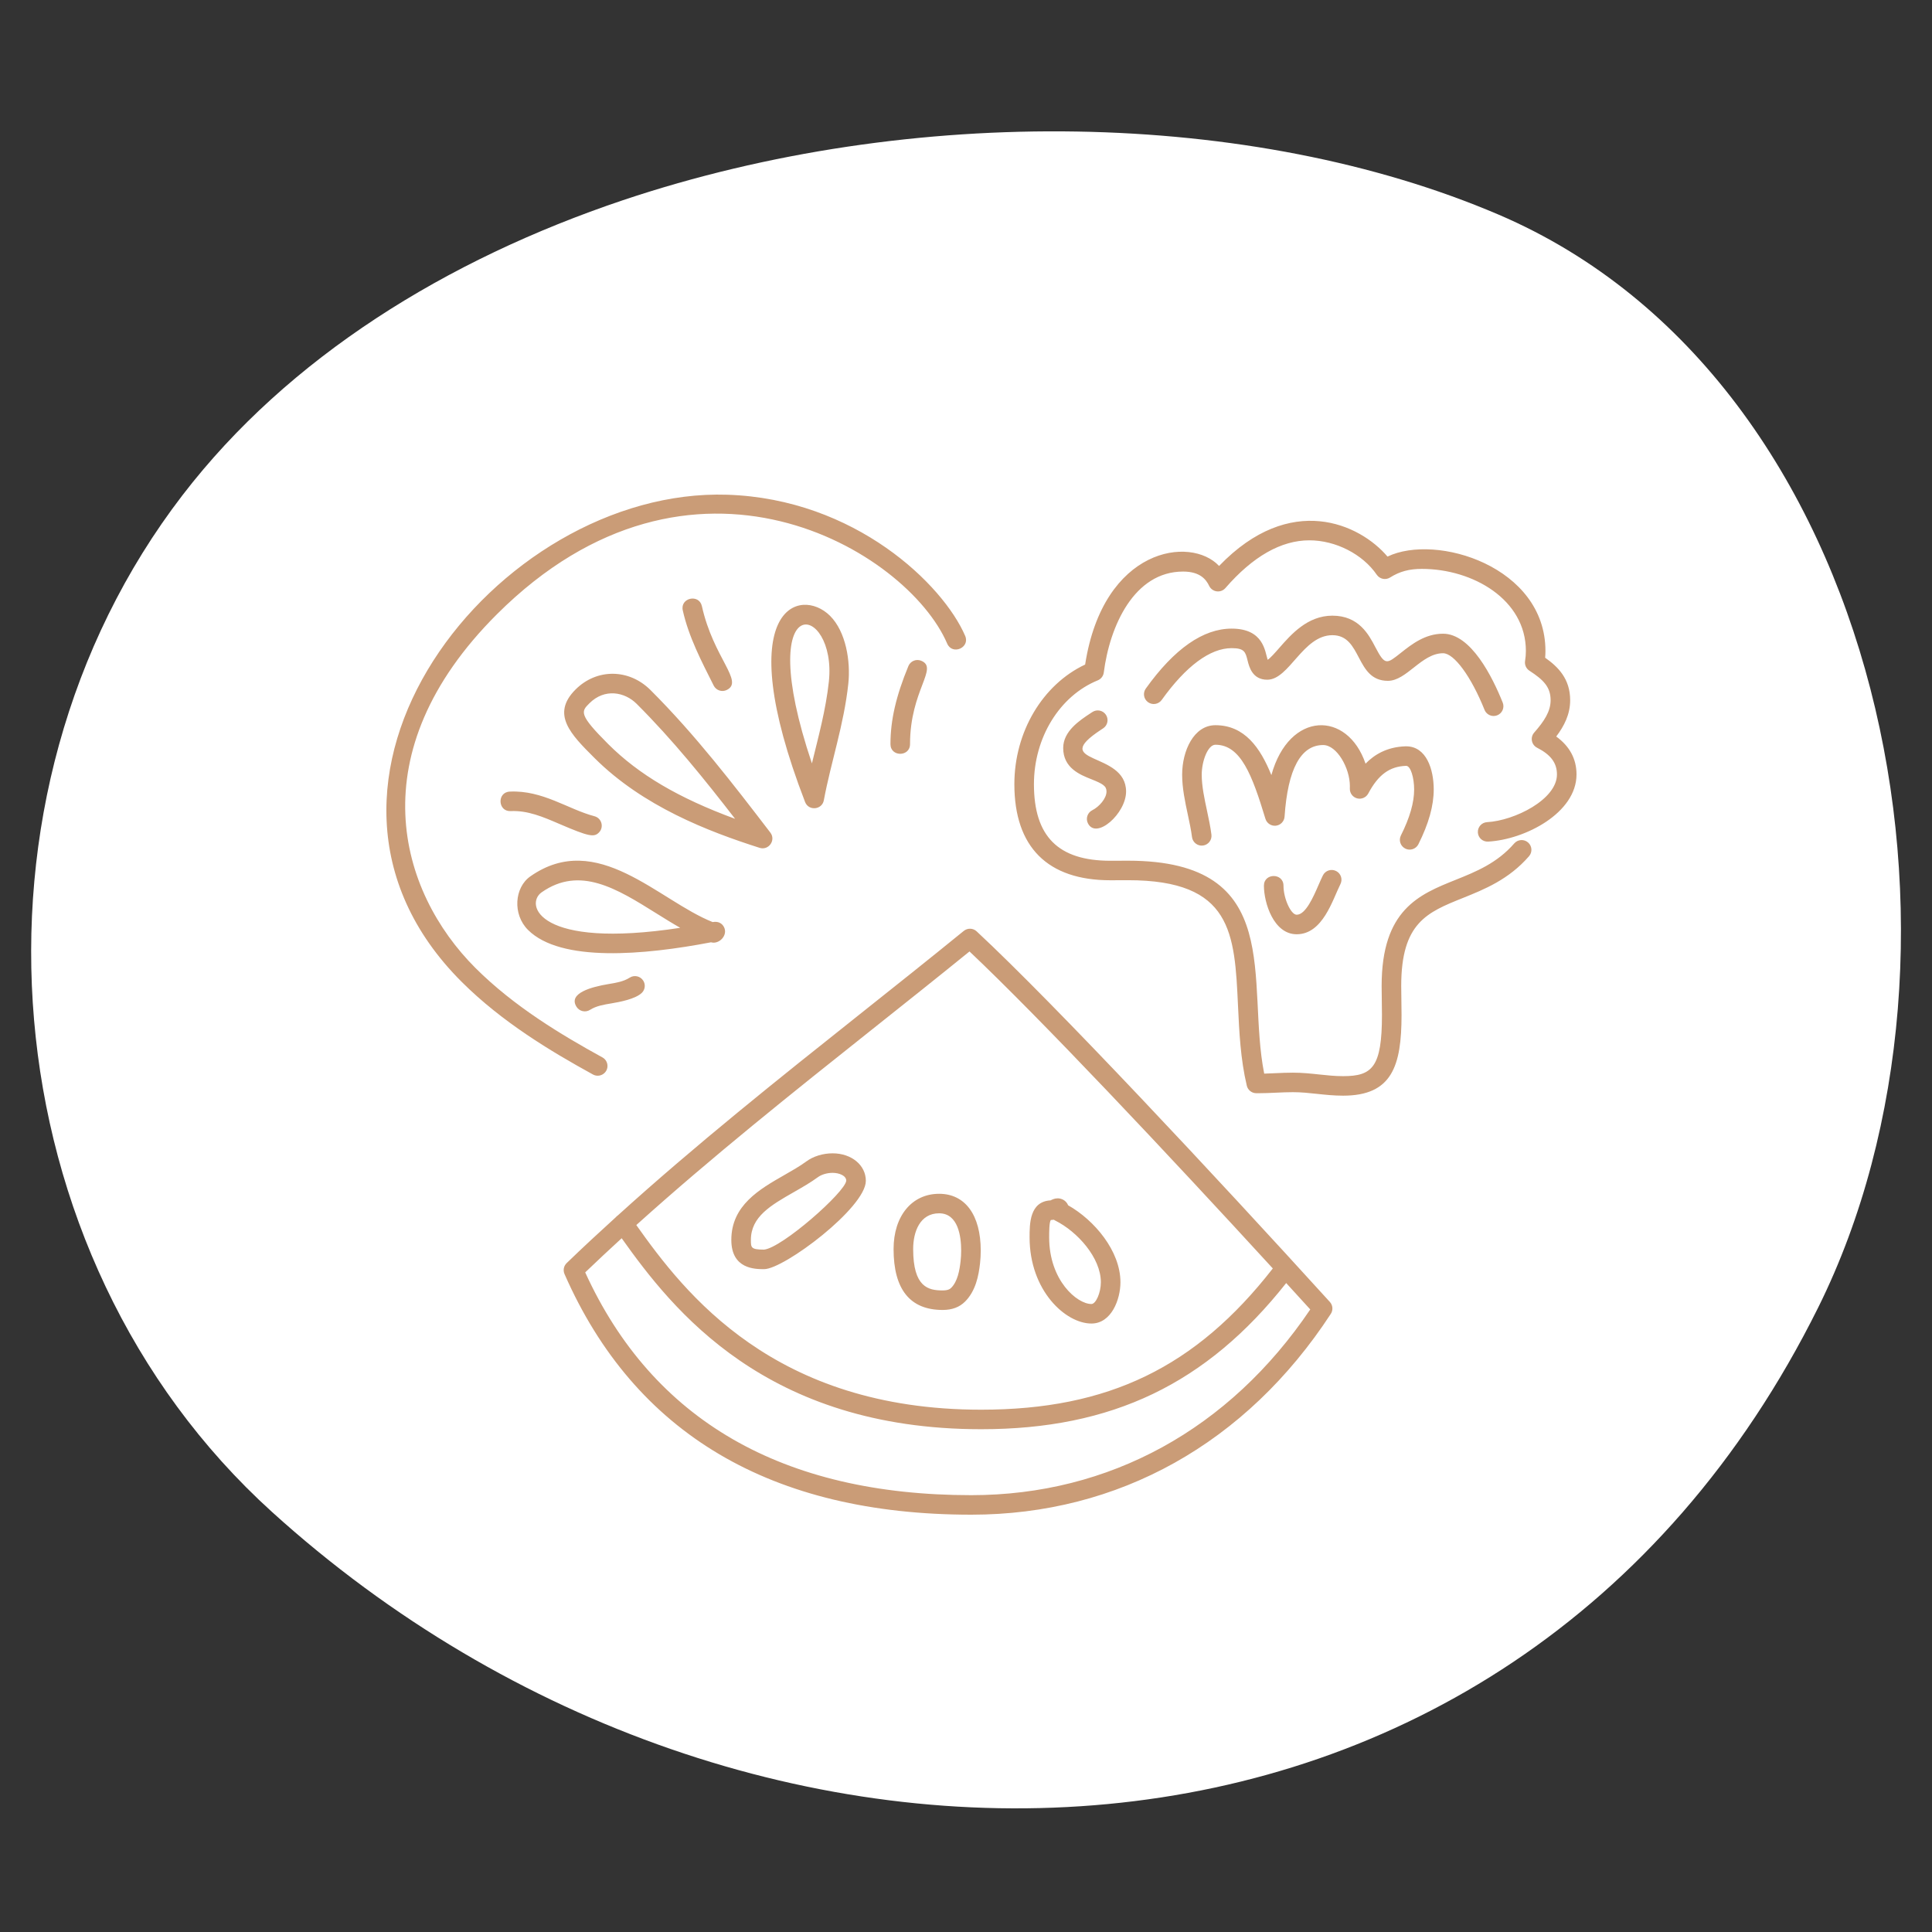
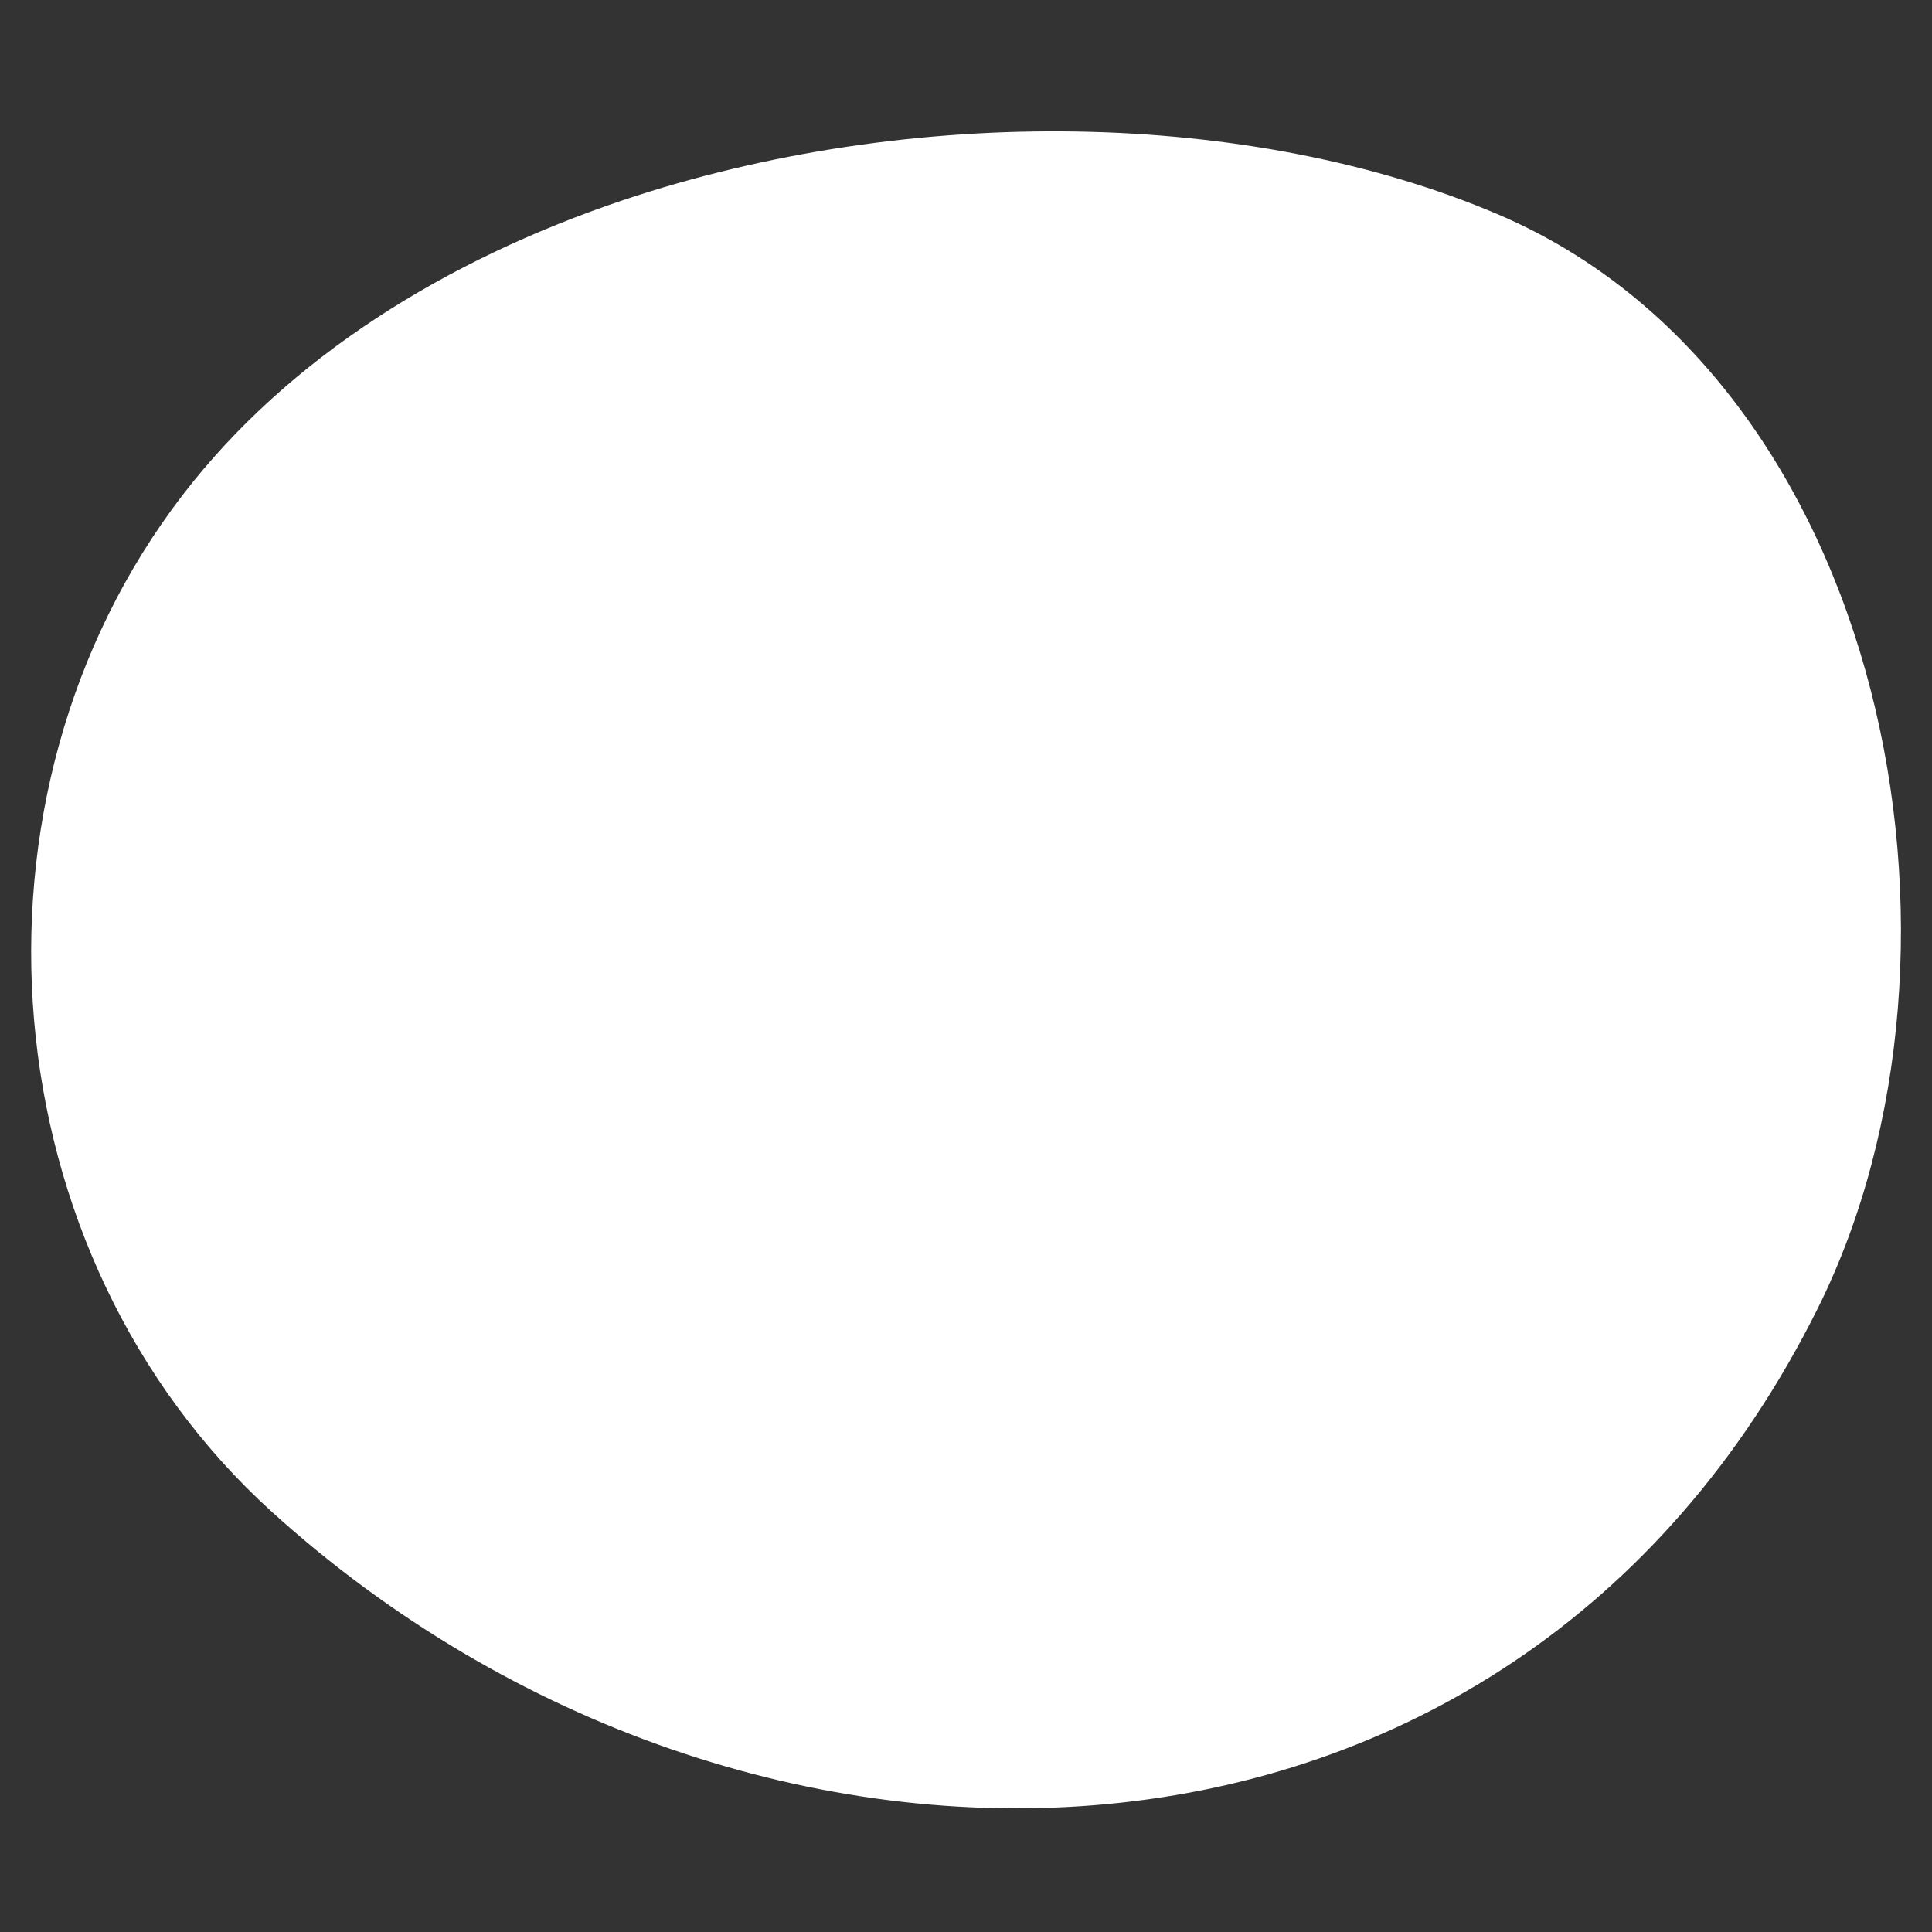
<svg xmlns="http://www.w3.org/2000/svg" version="1.1" id="Grupo_1_1_" x="0px" y="0px" width="250px" height="250px" viewBox="0 0 250 250" enable-background="new 0 0 250 250" xml:space="preserve">
  <rect x="0" y="0" width="250" height="250" fill="#333333" stroke="none" />
  <g id="Forma_9">
    <g>
      <path fill="#FFFFFF" d="M193.904,27.766c-31.889-13.626-75.868-14.404-113.276-1.867C57.728,33.6,37.312,46.26,23.643,64.042    c-29.981,38.98-25.161,98.324,11.54,131.591c61.528,55.769,160.19,53.876,200.092-26.445    C258.303,122.821,244.039,49.213,193.904,27.766z" />
    </g>
  </g>
  <g id="Forma_11">
    <g>
-       <path fill-rule="evenodd" clip-rule="evenodd" fill="#CA9C77" d="M78.237,138.828c0.597-0.596,0.453-1.595-0.284-2    c-5.317-2.922-11.426-6.581-16.421-11.563c-9.947-9.923-15.192-27.865,2.764-45.776c25.229-25.166,53.112-8.215,58.268,3.79    c0.662,1.54,2.986,0.537,2.329-0.994c-2.843-6.619-14.226-17.735-30.794-18.267c-29.837-0.957-60.164,37.291-34.357,63.034    c5.218,5.205,11.517,8.981,16.989,11.989C77.235,139.319,77.848,139.216,78.237,138.828z M93.673,119.941    c-0.255-0.475-0.745-0.756-1.455-0.625c-6.999-2.776-14.936-11.977-23.58-5.922c-2.075,1.441-2.332,4.923-0.314,6.936    c4.24,4.229,15.048,3.258,23.683,1.603C93.041,122.242,94.251,121.019,93.673,119.941z M70.091,115.464    c4.94-3.46,9.73-0.468,14.802,2.7c1.029,0.642,2.073,1.295,3.127,1.895C69.587,122.879,67.882,117.002,70.091,115.464z     M99.681,107.734c-4.767-6.218-9.697-12.647-15.506-18.442c-2.785-2.778-6.954-2.81-9.696-0.073    c-3.221,3.212-0.595,5.832,2.446,8.864c6.281,6.266,14.719,9.506,21.368,11.627C99.461,110.083,100.438,108.721,99.681,107.734z     M78.716,96.297c-3.875-3.866-3.516-4.225-2.446-5.292c1.983-1.978,4.577-1.46,6.114,0.073c4.673,4.661,8.799,9.786,12.736,14.877    C87.798,103.265,82.646,100.217,78.716,96.297z M106.604,103.556c0.917-4.935,2.603-9.783,3.168-15.089    c0.309-2.888-0.304-6.723-2.365-8.779c-3.835-3.825-13.014-1.282-3.23,24.091C104.633,104.965,106.374,104.801,106.604,103.556z     M107.254,88.2c-0.387,3.623-1.357,7.15-2.192,10.583C97.243,75.547,108.33,78.113,107.254,88.2z M77.496,107.734    c0.686-0.685,0.373-1.865-0.574-2.114c-3.414-0.896-6.694-3.39-10.958-3.187c-1.677,0.078-1.55,2.604,0.12,2.523    c2.2-0.104,4.189,0.752,6.295,1.658C76.206,108.262,76.869,108.359,77.496,107.734z M94.051,89.278    c2.25-1.116-1.726-4.108-3.227-10.843c-0.363-1.63-2.837-1.084-2.473,0.548c0.767,3.44,2.414,6.573,4,9.73    C92.664,89.338,93.425,89.591,94.051,89.278z M81.486,126.505c-0.804,0.51-1.717,0.662-2.775,0.838    c-2.092,0.348-5.246,1.155-4.107,2.942c0.375,0.588,1.158,0.762,1.748,0.387c0.803-0.509,1.762-0.668,2.775-0.837    c1.032-0.171,3.125-0.563,3.936-1.372c0.411-0.409,0.497-1.062,0.172-1.57C82.858,126.304,82.075,126.13,81.486,126.505z     M117.546,86.187c-1.605,3.89-2.321,7.006-2.321,10.105c0,1.671,2.533,1.662,2.533,0c0-6.984,3.746-9.846,1.442-10.793    C118.553,85.234,117.815,85.543,117.546,86.187z M126.377,120.516c-0.463-0.431-1.174-0.454-1.666-0.055    c-4.473,3.642-9.065,7.293-13.508,10.824c-10.448,8.306-21.176,16.854-31.257,25.99c-0.12,0.081-0.196,0.158-0.266,0.24    c-2.148,1.952-4.277,3.921-6.355,5.931c-0.379,0.367-0.49,0.931-0.278,1.414C82.116,185.523,99.828,196,125.688,196    c19.046,0,35.567-9.23,46.519-25.99c0.314-0.48,0.264-1.112-0.122-1.538C157.383,152.291,136.592,130.023,126.377,120.516z     M112.782,133.261c4.164-3.31,8.46-6.725,12.671-10.143c9.135,8.628,25.677,26.212,39.249,41.019    c-9.962,12.785-21.306,18.277-37.739,18.277c-26.802,0-38.349-15.047-44.625-23.892    C92.164,149.671,102.606,141.351,112.782,133.261z M125.688,193.474c-24.423,0-41.229-9.698-49.963-28.827    c1.552-1.489,3.128-2.961,4.72-4.419c6.581,9.252,18.656,24.713,46.518,24.713c16.924,0,29.155-5.862,39.469-18.915    c1.061,1.161,2.103,2.303,3.115,3.416C159.08,184.947,143.541,193.474,125.688,193.474z M98.875,164.228    c2.579,0,13.164-7.963,13.164-11.428c0-2.029-1.849-3.56-4.3-3.56c-1.255,0-2.494,0.382-3.4,1.049    c-0.836,0.614-1.813,1.172-2.845,1.762c-3.216,1.838-6.861,3.92-6.861,8.393C94.632,164.228,97.714,164.228,98.875,164.228z     M102.752,154.243c1.049-0.6,2.135-1.22,3.088-1.92c0.467-0.343,1.194-0.557,1.898-0.557c0.856,0,1.767,0.362,1.767,1.021    c-0.155,1.496-8.299,8.674-10.631,8.913c-1.709,0-1.709-0.266-1.709-1.257C97.165,157.436,99.754,155.956,102.752,154.243z     M121.977,169.508c1.223,0,2.171-0.354,2.9-1.081c1.383-1.379,1.762-3.365,1.938-4.94c0.062-0.548,0.092-1.104,0.092-1.657    c0-4.605-2.013-7.354-5.386-7.354c-3.524,0-5.892,2.873-5.892,7.149C115.628,166.855,117.765,169.508,121.977,169.508z     M121.521,157.001c2.482,0,2.854,3.024,2.854,4.828c0,0.46-0.026,0.923-0.077,1.377c-0.13,1.167-0.385,2.61-1.211,3.435    c-0.168,0.168-0.432,0.34-1.109,0.34c-1.846,0-3.815-0.414-3.815-5.356C118.162,159.389,119.044,157.001,121.521,157.001z     M141.229,171.265c2.59,0,3.756-3.123,3.756-5.341c0-4.067-3.391-8.05-6.766-9.958c-0.289-0.693-0.929-0.902-1.349-0.902    c-0.401,0-0.715,0.155-0.926,0.264c-2.716,0.146-2.716,3.035-2.716,4.779C133.229,167.021,137.889,171.265,141.229,171.265z     M135.982,157.87c0,0,0.198-0.011,0.387-0.036c0.053,0.037,0.107,0.069,0.166,0.099c2.908,1.45,5.916,4.836,5.916,7.991    c0,1.342-0.64,2.814-1.223,2.814c-1.855,0-5.467-3.047-5.467-8.632C135.762,159.459,135.762,158.11,135.982,157.87z     M192.567,108.903c4.774-0.264,11.433-3.699,11.433-8.691c0-1.999-0.883-3.645-2.625-4.908c1.016-1.342,1.804-2.855,1.804-4.696    c0-2.775-1.57-4.327-3.237-5.498c0.025-0.291,0.038-0.584,0.038-0.878c0-10.919-14.128-15.247-20.438-12.21    c-3.559-4.209-12.557-8.387-21.793,1.213c-3.671-3.933-14.981-2.398-17.333,12.757c-5.507,2.595-9.158,8.715-9.158,15.479    c0,8.135,4.298,12.435,12.428,12.435l2.278-0.009c13.478,0,13.795,6.821,14.234,16.262c0.158,3.382,0.32,6.878,1.137,10.328    c0.134,0.566,0.637,0.968,1.219,0.974l0.244,0.001c0.771,0,1.541-0.034,2.312-0.069c0.731-0.033,1.462-0.066,2.193-0.066    c1.077,0,2.069,0.106,3.118,0.219c1.066,0.114,2.168,0.233,3.375,0.233c6.324,0,7.562-3.83,7.562-10.443    c0-0.633-0.011-1.27-0.021-1.904c-0.01-0.619-0.021-1.236-0.021-1.849c0-8.18,3.342-9.522,7.967-11.38    c2.788-1.12,5.949-2.39,8.571-5.409c0.458-0.526,0.401-1.325-0.128-1.782s-1.328-0.399-1.787,0.128    c-2.222,2.558-4.957,3.657-7.604,4.72c-4.697,1.887-9.553,3.838-9.553,13.724c0,0.626,0.011,1.258,0.021,1.891    c0.01,0.621,0.021,1.243,0.021,1.862c0,6.772-1.256,7.916-5.028,7.916c-1.07,0-2.059-0.105-3.104-0.218    c-1.07-0.115-2.176-0.233-3.39-0.233c-0.769,0-1.538,0.034-2.309,0.069c-0.47,0.021-0.938,0.042-1.407,0.055    c-2.379-11.952,2.92-27.553-17.623-27.553l-2.278,0.009c-6.751,0-9.895-3.148-9.895-9.908c0-6.022,3.319-11.423,8.259-13.438    c0.424-0.172,0.72-0.558,0.778-1.009c0.771-6.028,3.924-13.068,10.266-13.068c2.227,0,2.991,1.058,3.372,1.853    c0.186,0.385,0.551,0.65,0.975,0.708c0.427,0.055,0.847-0.104,1.126-0.426c3.558-4.099,7.214-6.177,10.867-6.177    c3.394,0,6.896,1.79,8.718,4.454c0.385,0.563,1.146,0.719,1.722,0.357c1.243-0.781,2.471-1.114,4.107-1.114    c6.62,0,13.467,3.973,13.467,10.621c0,0.434-0.036,0.866-0.104,1.285c-0.083,0.494,0.136,0.99,0.557,1.265    c1.822,1.188,2.747,2.105,2.747,3.826c0,1.465-0.851,2.732-2.126,4.186c-0.258,0.293-0.365,0.688-0.291,1.07    c0.072,0.383,0.319,0.711,0.668,0.888c1.777,0.905,2.57,1.973,2.57,3.461c0,3.234-5.484,5.972-9.04,6.17    c-0.698,0.038-1.233,0.634-1.194,1.331C191.271,108.408,191.852,108.941,192.567,108.903z M141.342,104.842    c-0.625,0.313-0.879,1.071-0.566,1.695c1.086,2.159,4.938-1.271,4.938-4.112c0-5.306-10.152-3.447-3.223-8.011l0.262-0.172    c0.582-0.387,0.738-1.171,0.351-1.752c-0.388-0.582-1.175-0.737-1.757-0.351l-0.25,0.165c-1.402,0.923-3.52,2.318-3.52,4.488    c0,2.593,2.183,3.46,3.627,4.034c1.531,0.608,1.977,0.892,1.977,1.598C143.18,103.322,142.229,104.398,141.342,104.842z     M192.098,91.854c0.198,0.494,0.674,0.795,1.176,0.795c0.157,0,0.316-0.029,0.471-0.091c0.649-0.259,0.965-0.994,0.705-1.643    c-1.334-3.329-4.113-8.913-7.72-8.913c-2.323,0-4.061,1.371-5.456,2.474c-1.838,1.451-2.04,1.683-3.299-0.722    c-0.851-1.628-2.138-4.087-5.564-4.087c-3.223,0-5.344,2.427-6.894,4.198c-0.462,0.528-1.138,1.301-1.483,1.513    c-0.348-1.061-0.501-4.035-4.662-4.035c-3.686,0-7.423,2.61-11.109,7.76c-0.406,0.567-0.274,1.356,0.295,1.762    s1.359,0.274,1.767-0.294c3.138-4.384,6.268-6.701,9.048-6.701c1.665,0,1.79,0.504,2.064,1.607    c0.201,0.805,0.617,2.479,2.543,2.479c2.857,0,4.606-5.763,8.432-5.763c3.881,0,2.928,5.907,7.18,5.907    c2.43,0,4.366-3.571,7.14-3.571C188.16,84.529,190.368,87.541,192.098,91.854z M181.842,109.805    c0.182,0.091,0.375,0.134,0.564,0.134c0.465,0,0.912-0.256,1.135-0.698c1.334-2.662,1.982-4.981,1.982-7.091    c0-2.573-0.935-5.577-3.57-5.577c-0.016,0-0.092,0.001-0.107,0.001c-2.35,0.081-3.979,1.047-5.146,2.243    c-2.33-6.868-9.879-6.853-12.185,1.479c-1.437-3.556-3.476-6.455-7.239-6.455c-2.797,0-4.307,3.302-4.307,6.409    c0,1.73,0.375,3.487,0.739,5.186c0.218,1.019,0.424,1.981,0.536,2.88c0.088,0.693,0.732,1.184,1.414,1.097    c0.694-0.086,1.187-0.718,1.1-1.41c-0.126-1.006-0.353-2.068-0.572-3.095c-0.336-1.569-0.684-3.193-0.684-4.657    c0-1.759,0.791-3.882,1.773-3.882c3.3,0,4.764,3.973,6.472,9.586c0.177,0.584,0.758,0.961,1.355,0.889    c0.608-0.069,1.079-0.562,1.12-1.171c0.416-6.147,2.095-9.265,4.993-9.265c1.781,0,3.458,2.985,3.458,5.3l-0.004,0.353    c-0.012,0.585,0.381,1.101,0.947,1.248c0.569,0.146,1.161-0.114,1.437-0.63c1.298-2.436,2.757-3.506,4.899-3.579    c0.611,0,1.037,1.607,1.037,3.051c0,1.708-0.561,3.657-1.715,5.96C180.963,108.733,181.215,109.493,181.842,109.805z     M171.185,113.271c-0.181,0.361-0.37,0.796-0.575,1.265c-0.662,1.525-1.662,3.83-2.821,3.83c-0.749,0-1.706-2.105-1.706-3.756    c0-1.669-2.533-1.672-2.533,0c0,2.19,1.243,6.283,4.239,6.283c3.382,0,4.638-4.448,5.663-6.493    c0.313-0.624,0.059-1.383-0.566-1.694C172.258,112.396,171.497,112.647,171.185,113.271z" />
-     </g>
+       </g>
  </g>
</svg>